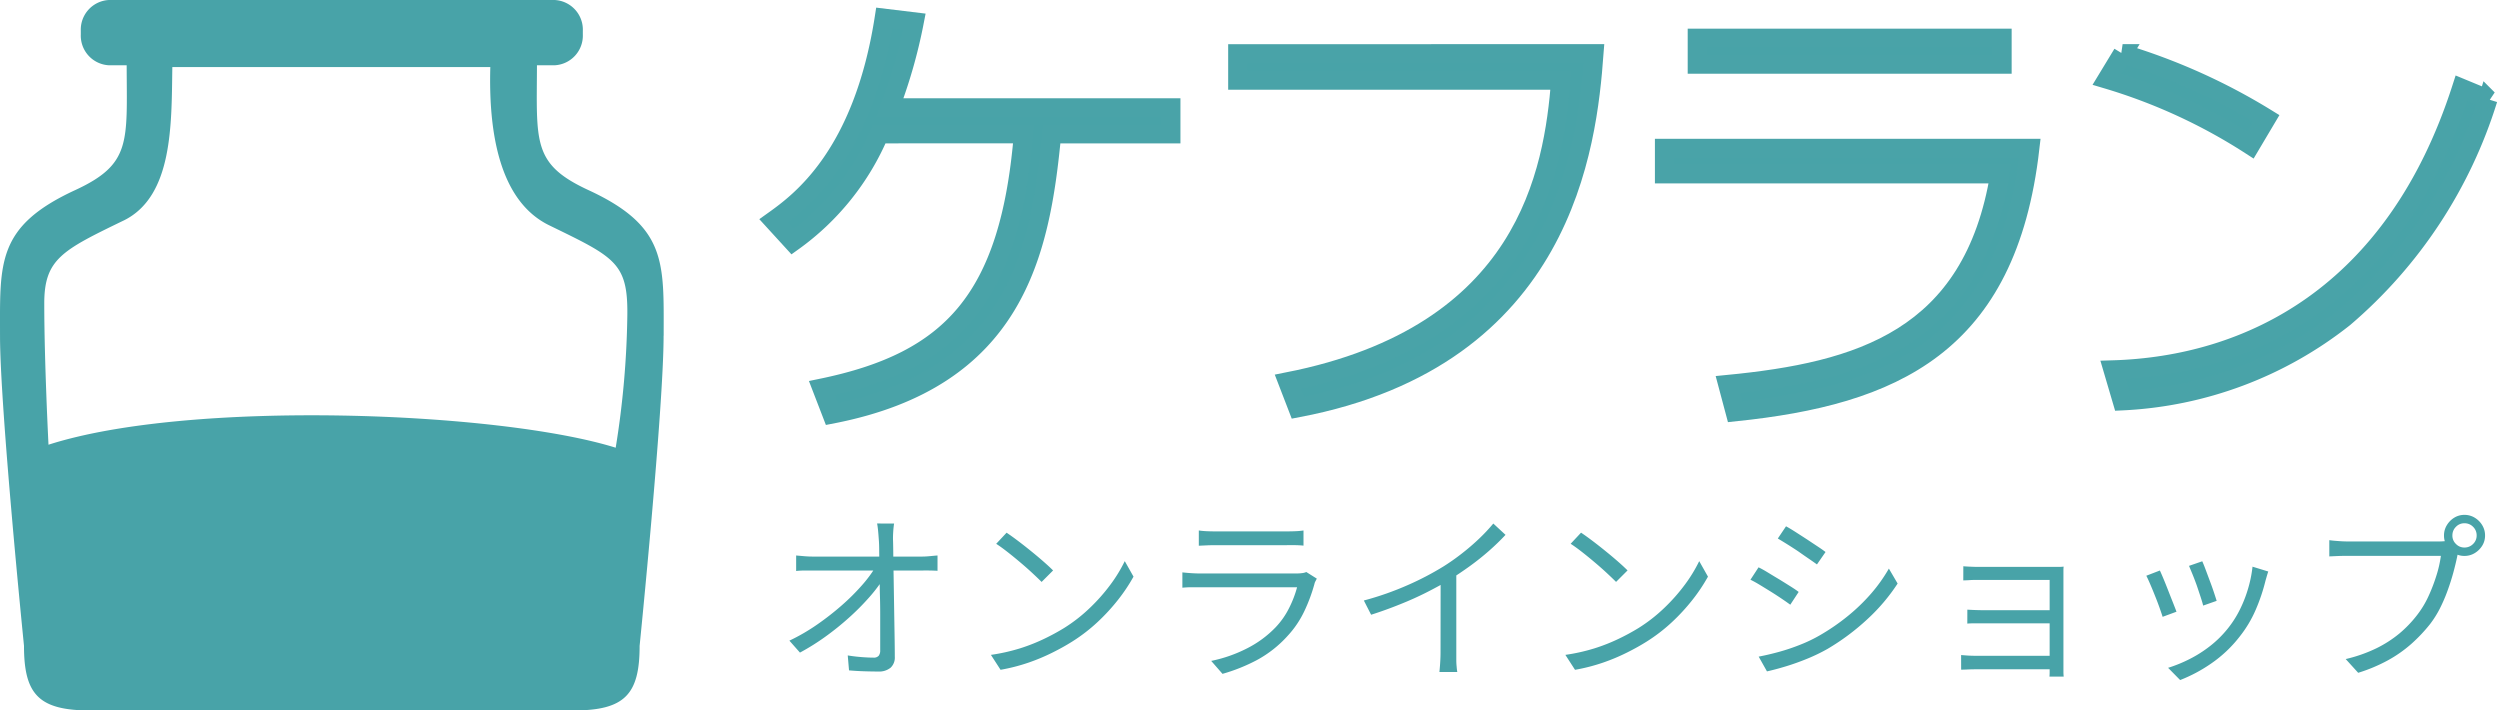
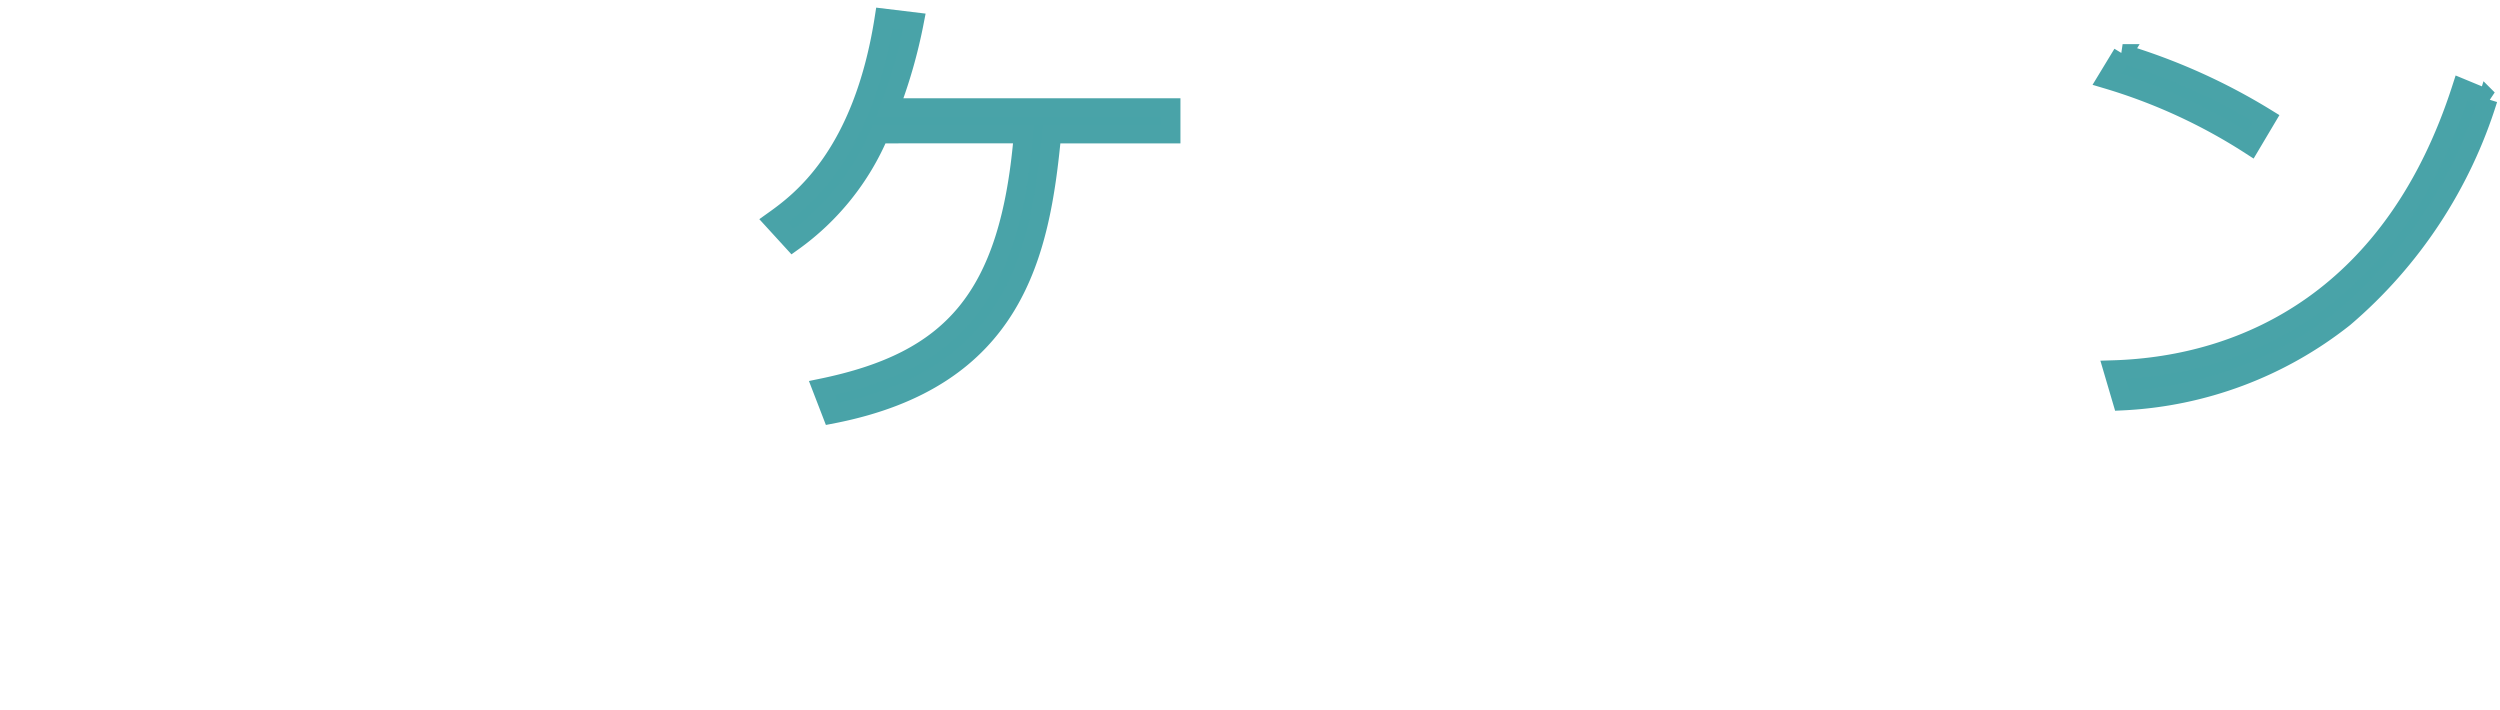
<svg xmlns="http://www.w3.org/2000/svg" width="130.629" height="37.123" viewBox="0 0 130.629 37.123">
  <g id="グループ_24365" data-name="グループ 24365" transform="translate(-736 -2496)">
-     <path id="パス_68916" data-name="パス 68916" d="M34.674,17.538c0,3.8-1.253,16.211-1.253,16.211,0,2.529-.768,3.374-3.465,3.374H4.719c-2.7,0-3.465-.844-3.465-3.374,0,0-1.253-12.412-1.253-16.211s-.192-5.7,3.918-7.6c2.953-1.362,2.711-2.5,2.7-6.527H5.694A1.55,1.55,0,0,1,4.222,1.8v-.19A1.55,1.55,0,0,1,5.694,0H28.979a1.552,1.552,0,0,1,1.475,1.612V1.8a1.552,1.552,0,0,1-1.475,1.611h-.922c-.012,4.031-.251,5.165,2.7,6.527,4.112,1.9,3.921,3.8,3.921,7.6M6.455,11.525c-3.181,1.545-4.142,2-4.142,4.325,0,3.062.221,7.387.221,7.387,7.388-2.375,23.567-1.741,29.637.157a46.793,46.793,0,0,0,.608-6.908c.036-2.763-.651-3.04-4.079-4.712-2.6-1.264-3.177-4.842-3.08-8.271H9.005c-.047,2.955.05,6.754-2.55,8.023" transform="translate(736 2496)" fill="#48a3a8" />
    <g id="グループ_24332" data-name="グループ 24332" transform="translate(776.427 2496.953)">
      <path id="パス_68822" data-name="パス 68822" d="M65.163,18.523v1.355H58.935c-.594,6.276-1.926,12.789-11.482,14.643l-.523-1.355c6.775-1.4,9.818-4.659,10.531-13.288H49.925a13.345,13.345,0,0,1-4.517,5.634l-1-1.094c1.4-1,4.659-3.4,5.777-10.578l1.569.19a26.9,26.9,0,0,1-1.284,4.493Z" transform="translate(-44.41 -13.84)" fill="#48a3a8" stroke="#49a3a8" stroke-width="1" />
-       <path id="パス_68823" data-name="パス 68823" d="M88.523,15.789c-.357,4.778-1.569,15.856-15.475,18.5l-.523-1.356c12.528-2.472,13.883-10.983,14.263-15.76H69.91v-1.38Z" transform="translate(-45.663 -13.936)" fill="#48a3a8" stroke="#49a3a8" stroke-width="1" />
-       <path id="パス_68824" data-name="パス 68824" d="M112.449,20.693c-1.189,10.341-7.179,12.907-15.4,13.764l-.38-1.426c6.823-.666,12.813-2.353,14.217-11.006H93.36V20.693ZM111,16.295H95.073V14.94H111Z" transform="translate(-46.815 -13.894)" fill="#48a3a8" stroke="#49a3a8" stroke-width="1" />
      <path id="パス_68825" data-name="パス 68825" d="M125.173,20.567a29.127,29.127,0,0,0-7.488-3.446l.808-1.331a31.877,31.877,0,0,1,7.512,3.376ZM117.994,32.31c7.06-.214,14.715-3.851,18.209-14.714l1.379.571a24.551,24.551,0,0,1-7.512,11.41,20.2,20.2,0,0,1-11.6,4.35Z" transform="translate(-48.01 -13.936)" fill="#48a3a8" stroke="#49a3a8" stroke-width="1" />
    </g>
-     <path id="パス_68917" data-name="パス 68917" d="M6.33-7.853q-.029.191-.043.4t-.014.4q.01.257.014.691t.014.977q.01.543.019,1.143l.019,1.2q.01.6.019,1.153t.01,1a.72.72,0,0,1-.219.567.946.946,0,0,1-.648.2q-.362,0-.767-.014T3.976-.182L3.909-.963q.343.057.71.086t.634.029a.337.337,0,0,0,.276-.1.452.452,0,0,0,.076-.286v-.829q0-.486,0-1.053T5.586-4.26q-.01-.581-.019-1.12t-.014-.977q0-.438-.024-.7-.019-.276-.038-.462t-.048-.338ZM1.213-6.185l.434.038q.224.019.443.019h5.7q.191,0,.434-.024T8.6-6.185v.8q-.162-.01-.386-.014t-.4,0H2.108q-.238,0-.457,0t-.438.024ZM.86-1.735a10.179,10.179,0,0,0,1.453-.843,14.436,14.436,0,0,0,1.282-1A11.388,11.388,0,0,0,4.633-4.608a6.618,6.618,0,0,0,.705-.939l.381-.01.01.648a7.743,7.743,0,0,1-.715.929A12.48,12.48,0,0,1,3.99-2.95a14.5,14.5,0,0,1-1.239,1,11.951,11.951,0,0,1-1.339.839ZM12.209-7.376q.257.172.591.424t.681.534q.348.281.653.548t.505.467l-.6.6q-.181-.181-.467-.448t-.629-.557q-.343-.291-.677-.553t-.6-.434ZM11.39-.992a9.8,9.8,0,0,0,1.529-.343,9.511,9.511,0,0,0,1.263-.5,11.375,11.375,0,0,0,1.02-.553,8.221,8.221,0,0,0,1.353-1.053A9.479,9.479,0,0,0,17.641-4.67a7.667,7.667,0,0,0,.743-1.22l.457.81a8.957,8.957,0,0,1-.8,1.2,10.272,10.272,0,0,1-1.077,1.172,8.826,8.826,0,0,1-1.325,1.02q-.476.3-1.043.581a10.155,10.155,0,0,1-1.239.519,9.725,9.725,0,0,1-1.463.376Zm10.863-6.5a3.915,3.915,0,0,0,.41.038q.219.01.448.01h3.745q.229,0,.457-.01a3.612,3.612,0,0,0,.41-.038V-6.7q-.172-.019-.4-.024t-.472,0H23.11q-.219,0-.438.01l-.419.019Zm6.165,2.516q-.029.057-.071.138a.477.477,0,0,0-.052.138,8.614,8.614,0,0,1-.524,1.415A5.115,5.115,0,0,1,26.9-1.992,6,6,0,0,1,25.278-.715,9.2,9.2,0,0,1,23.491,0L22.9-.677a7.3,7.3,0,0,0,1.877-.657,5.528,5.528,0,0,0,1.477-1.086,4.112,4.112,0,0,0,.719-1.024,5.633,5.633,0,0,0,.415-1.082h-5.06q-.172,0-.419,0t-.515.024v-.8q.267.029.505.043t.429.014h5.022a2.31,2.31,0,0,0,.3-.019.719.719,0,0,0,.219-.057Zm2.458,1.143a15.6,15.6,0,0,0,2.306-.81,15.136,15.136,0,0,0,1.858-.972q.5-.314.967-.681a11.627,11.627,0,0,0,.891-.767,9.359,9.359,0,0,0,.743-.791l.638.591q-.4.429-.867.839t-.986.786q-.519.376-1.082.729-.524.314-1.182.648t-1.4.629q-.743.3-1.506.543Zm4.012-1.382.819-.248v4.345q0,.181,0,.381t.019.372a2.5,2.5,0,0,0,.033.267h-.934q.01-.1.024-.267t.024-.372q.01-.2.01-.381Zm7.337-2.163q.257.172.591.424t.681.534q.348.281.653.548t.505.467l-.6.6q-.181-.181-.467-.448t-.629-.557q-.343-.291-.677-.553t-.6-.434ZM41.406-.992a9.8,9.8,0,0,0,1.529-.343,9.51,9.51,0,0,0,1.263-.5,11.374,11.374,0,0,0,1.02-.553,8.221,8.221,0,0,0,1.353-1.053A9.48,9.48,0,0,0,47.657-4.67,7.666,7.666,0,0,0,48.4-5.89l.457.81a8.957,8.957,0,0,1-.8,1.2A10.272,10.272,0,0,1,46.98-2.707a8.826,8.826,0,0,1-1.325,1.02q-.476.3-1.043.581a10.155,10.155,0,0,1-1.239.519,9.725,9.725,0,0,1-1.463.376ZM52.936-7.71q.21.114.5.3t.591.381q.3.2.567.376T55-6.366l-.448.648q-.172-.124-.429-.3T53.574-6.4q-.3-.2-.576-.372t-.491-.3ZM51.507-.9q.524-.1,1.077-.253t1.1-.372a7.564,7.564,0,0,0,1.02-.491,11.088,11.088,0,0,0,1.467-1.01A9.787,9.787,0,0,0,57.386-4.2a8.242,8.242,0,0,0,.924-1.3l.457.781A9.817,9.817,0,0,1,57.2-2.869a12,12,0,0,1-2.092,1.563,9.265,9.265,0,0,1-1.053.51q-.567.233-1.115.4t-1,.267ZM51.5-5.566q.21.1.505.281t.6.362q.3.186.572.357t.419.286l-.438.667q-.181-.133-.443-.31t-.557-.362q-.3-.186-.581-.357t-.5-.276Zm10.7-.057q.086.01.272.019t.381.014q.2,0,.319,0h3.688q.162,0,.324,0t.257-.014a1.841,1.841,0,0,0-.01.214V-.372q0,.114,0,.262t.014.253H66.7a2.29,2.29,0,0,0,.01-.238V-4.908H63.17q-.124,0-.319,0t-.381.014q-.186.01-.272.01Zm.21,2.268q.143.01.376.019t.472.01h3.821v.686H63.265q-.248,0-.481,0t-.376.014ZM62.084-.982l.324.024q.21.014.457.014h4.212v.705h-4.2q-.229,0-.453.01t-.338.01Zm12.6-4.9q.067.143.172.424t.224.6q.119.314.214.6t.143.443l-.705.248q-.038-.162-.129-.438t-.2-.6q-.114-.319-.229-.6l-.181-.438Zm3.449.534q-.048.143-.081.262t-.062.214a9.516,9.516,0,0,1-.515,1.529,6.2,6.2,0,0,1-.839,1.4,6.629,6.629,0,0,1-1.482,1.4,7.875,7.875,0,0,1-1.625.867L72.9-.315a7.29,7.29,0,0,0,1.12-.457A6.425,6.425,0,0,0,75.1-1.459a5.535,5.535,0,0,0,.9-.886,5.426,5.426,0,0,0,.615-.943A6.656,6.656,0,0,0,77.063-4.4a6.5,6.5,0,0,0,.248-1.2ZM72.47-5.4q.076.162.191.438t.243.605q.129.329.248.629t.186.481l-.724.267q-.057-.181-.167-.491T72.2-4.117q-.133-.334-.253-.61t-.186-.4Zm15.284-1.83a.6.6,0,0,0,.186.443.6.6,0,0,0,.443.186.616.616,0,0,0,.453-.186.6.6,0,0,0,.186-.443.616.616,0,0,0-.186-.453.616.616,0,0,0-.453-.186.6.6,0,0,0-.443.186A.616.616,0,0,0,87.755-7.233Zm-.438,0a1.016,1.016,0,0,1,.148-.538,1.164,1.164,0,0,1,.386-.391.992.992,0,0,1,.534-.148,1.016,1.016,0,0,1,.538.148,1.149,1.149,0,0,1,.391.391,1.016,1.016,0,0,1,.148.538.992.992,0,0,1-.148.534,1.164,1.164,0,0,1-.391.386,1.016,1.016,0,0,1-.538.148.992.992,0,0,1-.534-.148,1.179,1.179,0,0,1-.386-.386A.992.992,0,0,1,87.316-7.233Zm.829.638a1.207,1.207,0,0,0-.081.214q-.033.119-.062.262-.076.372-.2.829t-.3.939a8.373,8.373,0,0,1-.4.929,5.268,5.268,0,0,1-.515.819,8.252,8.252,0,0,1-.972,1.029,6.728,6.728,0,0,1-1.22.858,8.437,8.437,0,0,1-1.563.658L82.18-.773A7.641,7.641,0,0,0,83.8-1.344a6.112,6.112,0,0,0,1.2-.777A6.142,6.142,0,0,0,85.9-3.06a4.962,4.962,0,0,0,.6-.986,8.876,8.876,0,0,0,.424-1.105,6.032,6.032,0,0,0,.229-1.015H82.276q-.286,0-.524.01l-.429.019v-.848q.133.019.3.033t.334.024q.172.01.324.01h4.784q.1,0,.238-.01a1.928,1.928,0,0,0,.267-.038Z" transform="translate(776.387 2531.21)" fill="#48a3a8" />
  </g>
</svg>